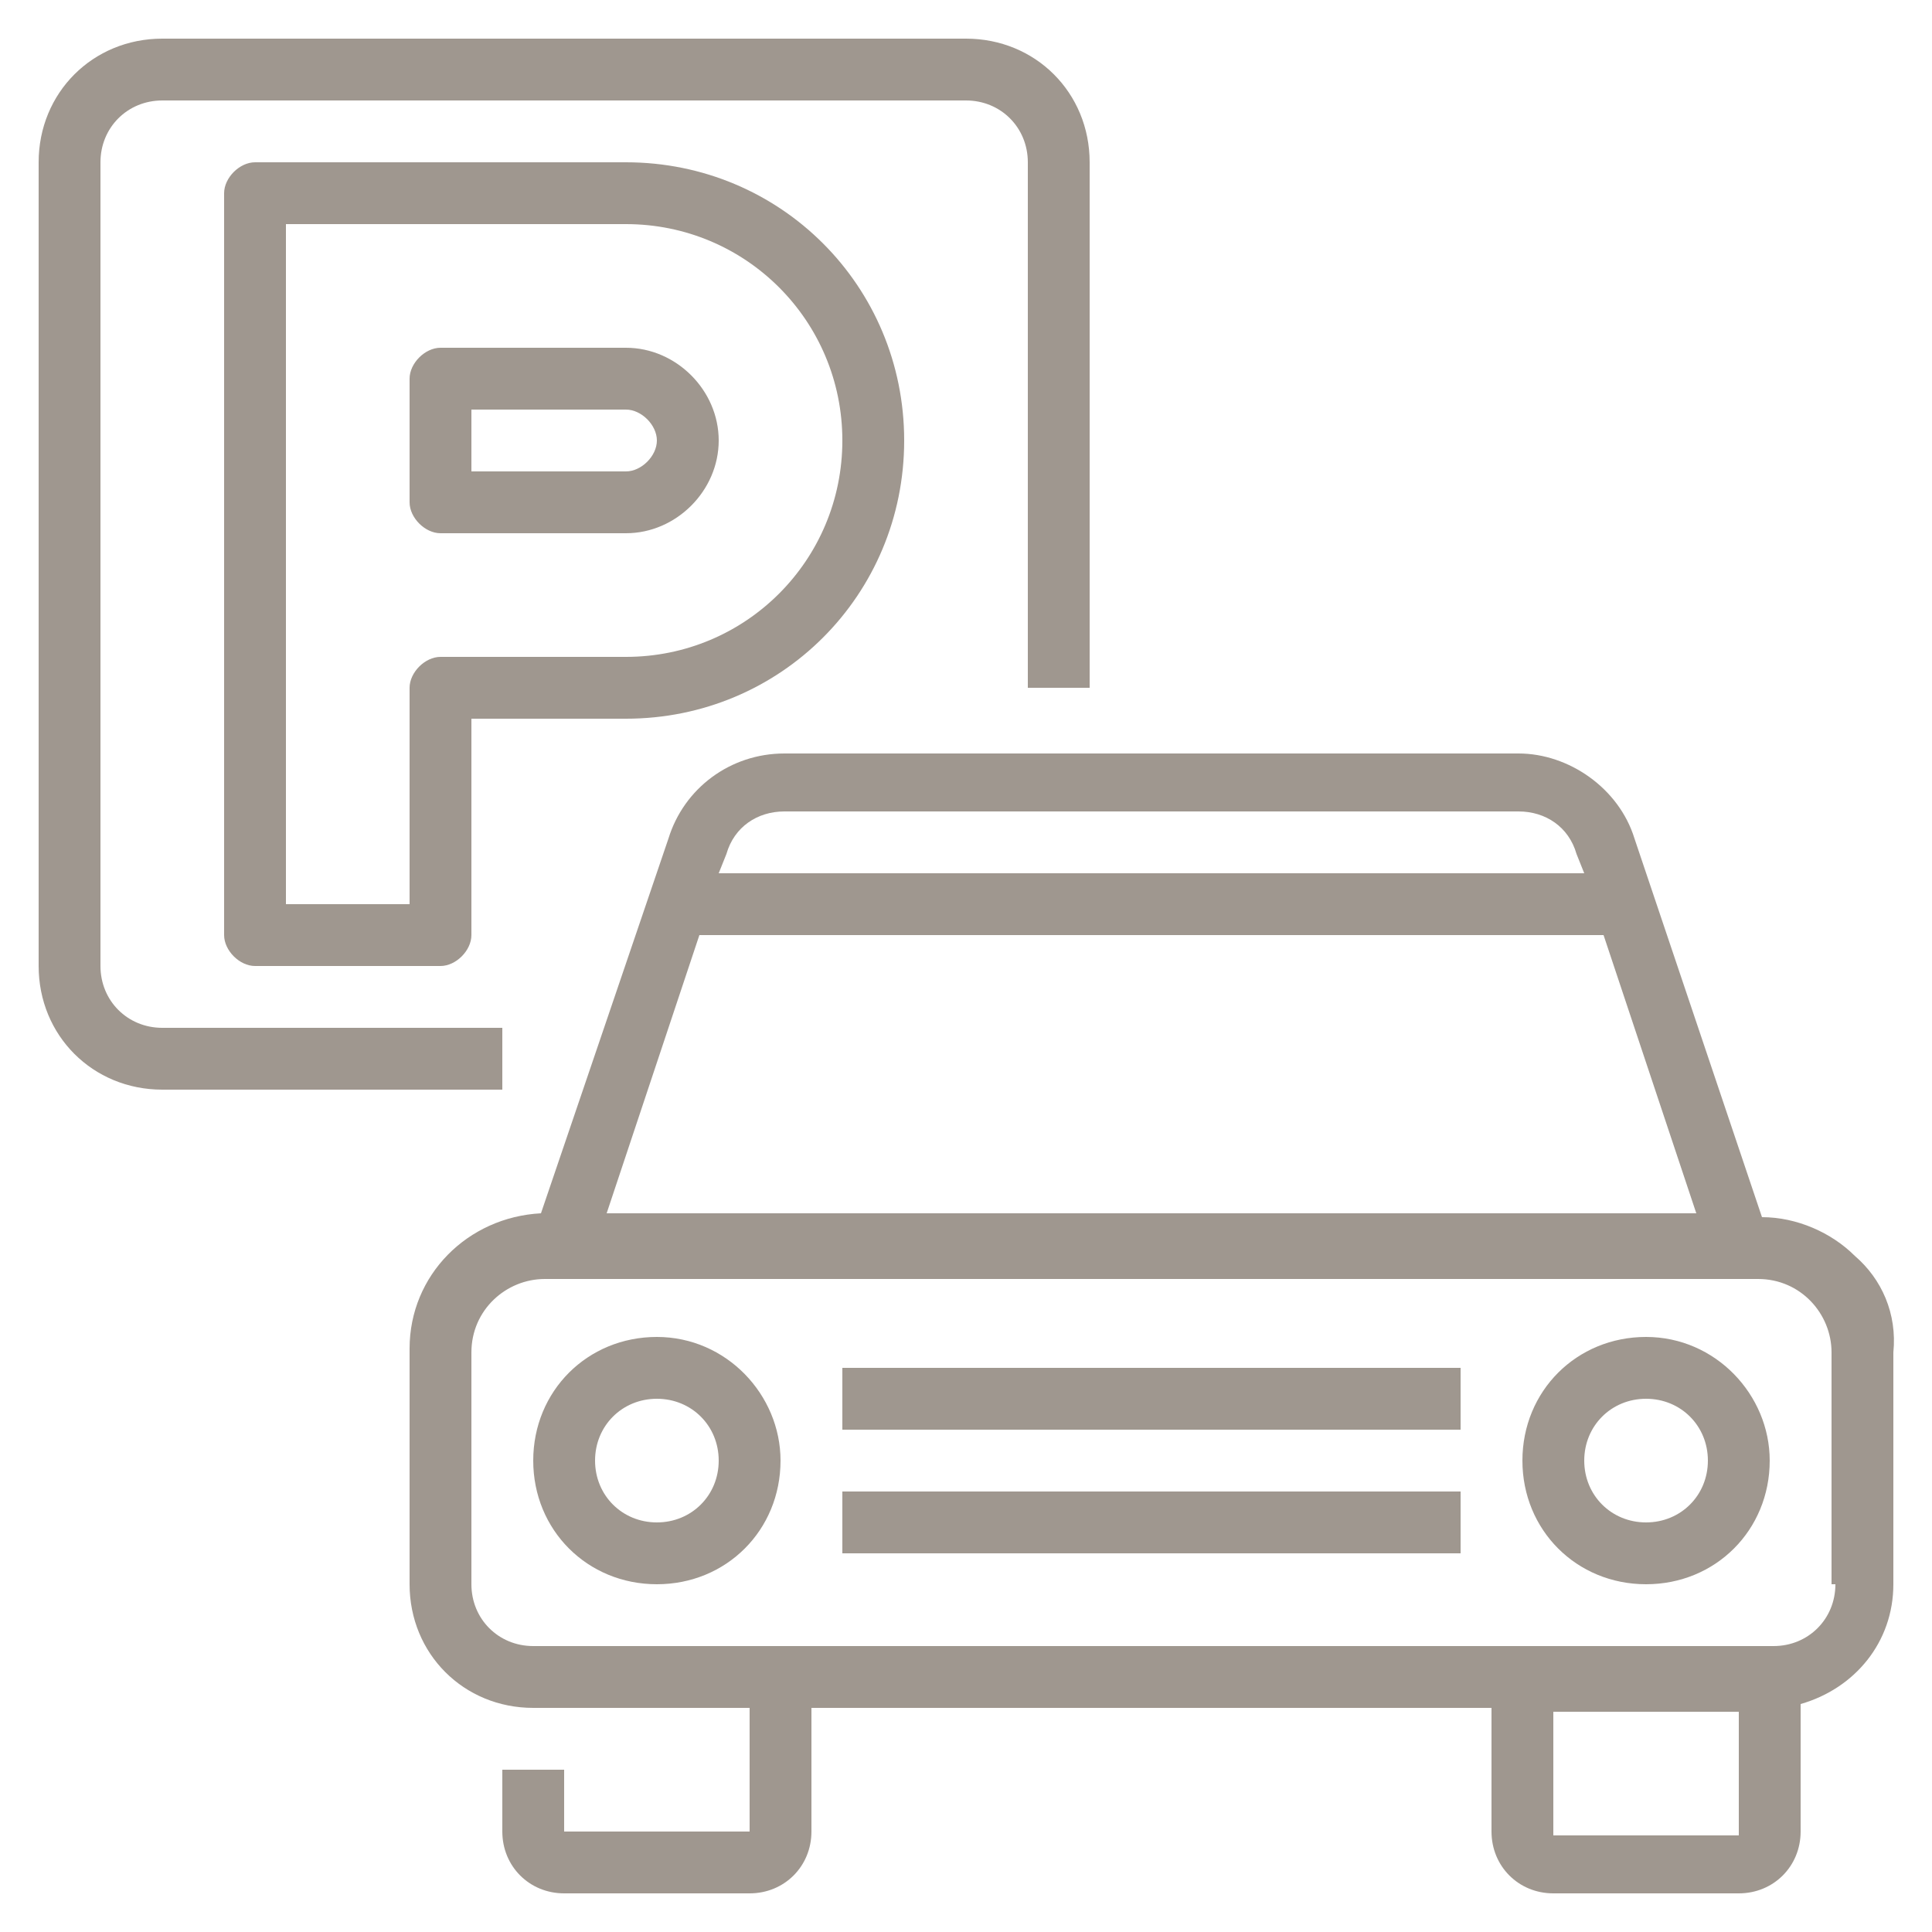
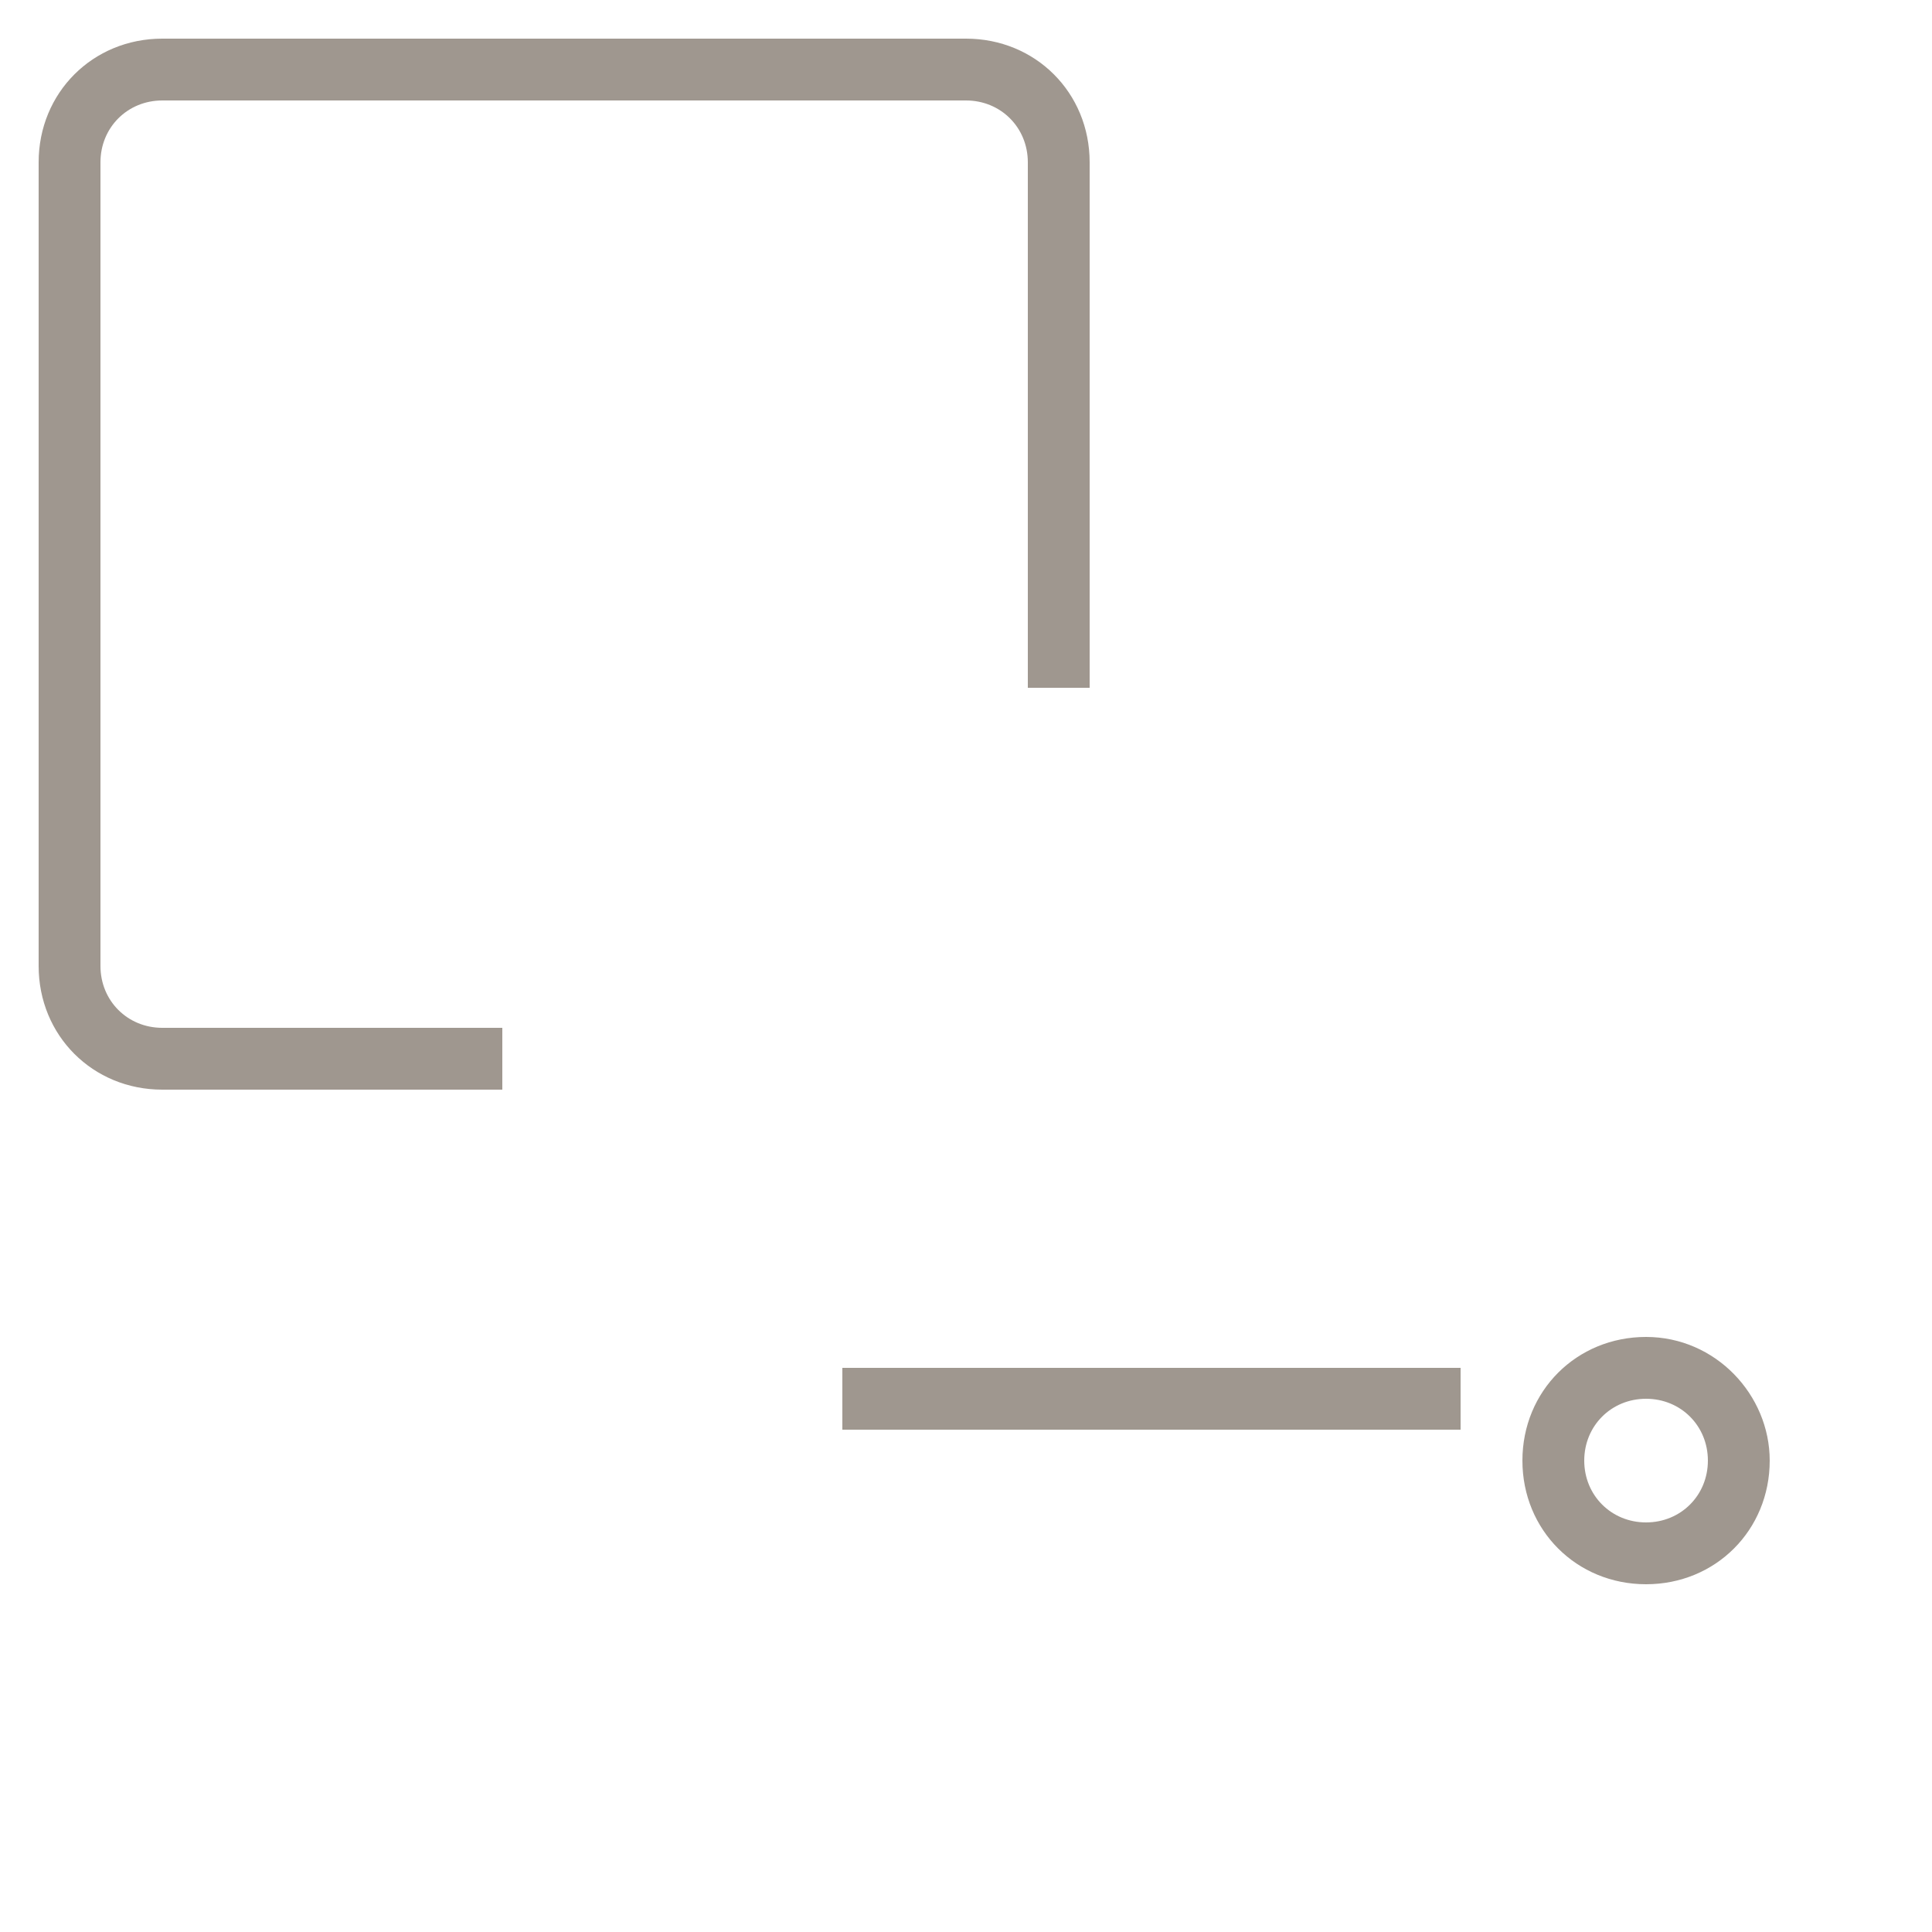
<svg xmlns="http://www.w3.org/2000/svg" version="1.1" id="Calque_1" x="0px" y="0px" viewBox="0 0 50 50" style="enable-background:new 0 0 50 50;" xml:space="preserve">
  <style type="text/css"> .st0{fill:#9F978F;} </style>
  <g id="Outline_1_">
    <path class="st0" d="M13,28.2H4.2c-1.8,0-3.2-1.4-3.2-3.2V4.2c0-1.8,1.4-3.2,3.2-3.2H25c1.8,0,3.2,1.4,3.2,3.2v13.6h-1.6V4.2 c0-0.9-0.7-1.6-1.6-1.6H4.2c-0.9,0-1.6,0.7-1.6,1.6V25c0,0.9,0.7,1.6,1.6,1.6H13V28.2z" />
-     <path class="st0" d="M11.4,25H6.6c-0.4,0-0.8-0.4-0.8-0.8V5c0-0.4,0.4-0.8,0.8-0.8h9.6c4,0,7.2,3.2,7.2,7.2s-3.2,7.2-7.2,7.2h-4 v5.6C12.2,24.6,11.8,25,11.4,25z M7.4,23.4h3.2v-5.6c0-0.4,0.4-0.8,0.8-0.8h4.8c3.1,0,5.6-2.5,5.6-5.6s-2.5-5.6-5.6-5.6H7.4V23.4z M16.2,13.8h-4.8c-0.4,0-0.8-0.4-0.8-0.8V9.8c0-0.4,0.4-0.8,0.8-0.8h4.8c1.3,0,2.4,1.1,2.4,2.4S17.5,13.8,16.2,13.8z M12.2,12.2h4 c0.4,0,0.8-0.4,0.8-0.8c0-0.4-0.4-0.8-0.8-0.8h-4V12.2z" />
-     <path class="st0" d="M48,32.5c-0.6-0.6-1.5-1-2.4-1l-3.3-9.8c-0.4-1.3-1.7-2.2-3-2.2h-19c-1.4,0-2.6,0.9-3,2.2L14,31.4 c-1.9,0.1-3.4,1.6-3.4,3.5V41c0,1.8,1.4,3.2,3.2,3.2h5.6v3.2h-4.8v-1.6H13v1.6c0,0.9,0.7,1.6,1.6,1.6h4.8c0.9,0,1.6-0.7,1.6-1.6 v-3.2h17.6v3.2c0,0.9,0.7,1.6,1.6,1.6H45c0.9,0,1.6-0.7,1.6-1.6v-3.3c1.4-0.4,2.4-1.6,2.4-3.1V35C49.1,34,48.7,33.1,48,32.5 L48,32.5z M20.3,21h19c0.7,0,1.3,0.4,1.5,1.1l0.2,0.5H18.6l0.2-0.5C19,21.4,19.6,21,20.3,21z M18.1,24.2h23.4l2.4,7.2H15.7 L18.1,24.2z M45,47.5h-4.8v-3.2H45V47.5L45,47.5z M47.5,41c0,0.9-0.7,1.6-1.6,1.6H13.8c-0.9,0-1.6-0.7-1.6-1.6V35 c0-1.1,0.9-1.9,1.9-1.9h31.4c1.1,0,1.9,0.9,1.9,1.9V41z" />
-     <path class="st0" d="M17,34.6c-1.8,0-3.2,1.4-3.2,3.2S15.2,41,17,41s3.2-1.4,3.2-3.2C20.2,36.1,18.8,34.6,17,34.6z M17,39.4 c-0.9,0-1.6-0.7-1.6-1.6s0.7-1.6,1.6-1.6s1.6,0.7,1.6,1.6C18.6,38.7,17.9,39.4,17,39.4z" />
    <path class="st0" d="M42.6,34.6c-1.8,0-3.2,1.4-3.2,3.2s1.4,3.2,3.2,3.2s3.2-1.4,3.2-3.2C45.8,36.1,44.4,34.6,42.6,34.6z M42.6,39.4c-0.9,0-1.6-0.7-1.6-1.6s0.7-1.6,1.6-1.6s1.6,0.7,1.6,1.6C44.2,38.7,43.5,39.4,42.6,39.4z" />
    <path class="st0" d="M21.8,35.4h16V37h-16V35.4z" />
-     <path class="st0" d="M21.8,38.6h16v1.6h-16V38.6z" />
  </g>
</svg>